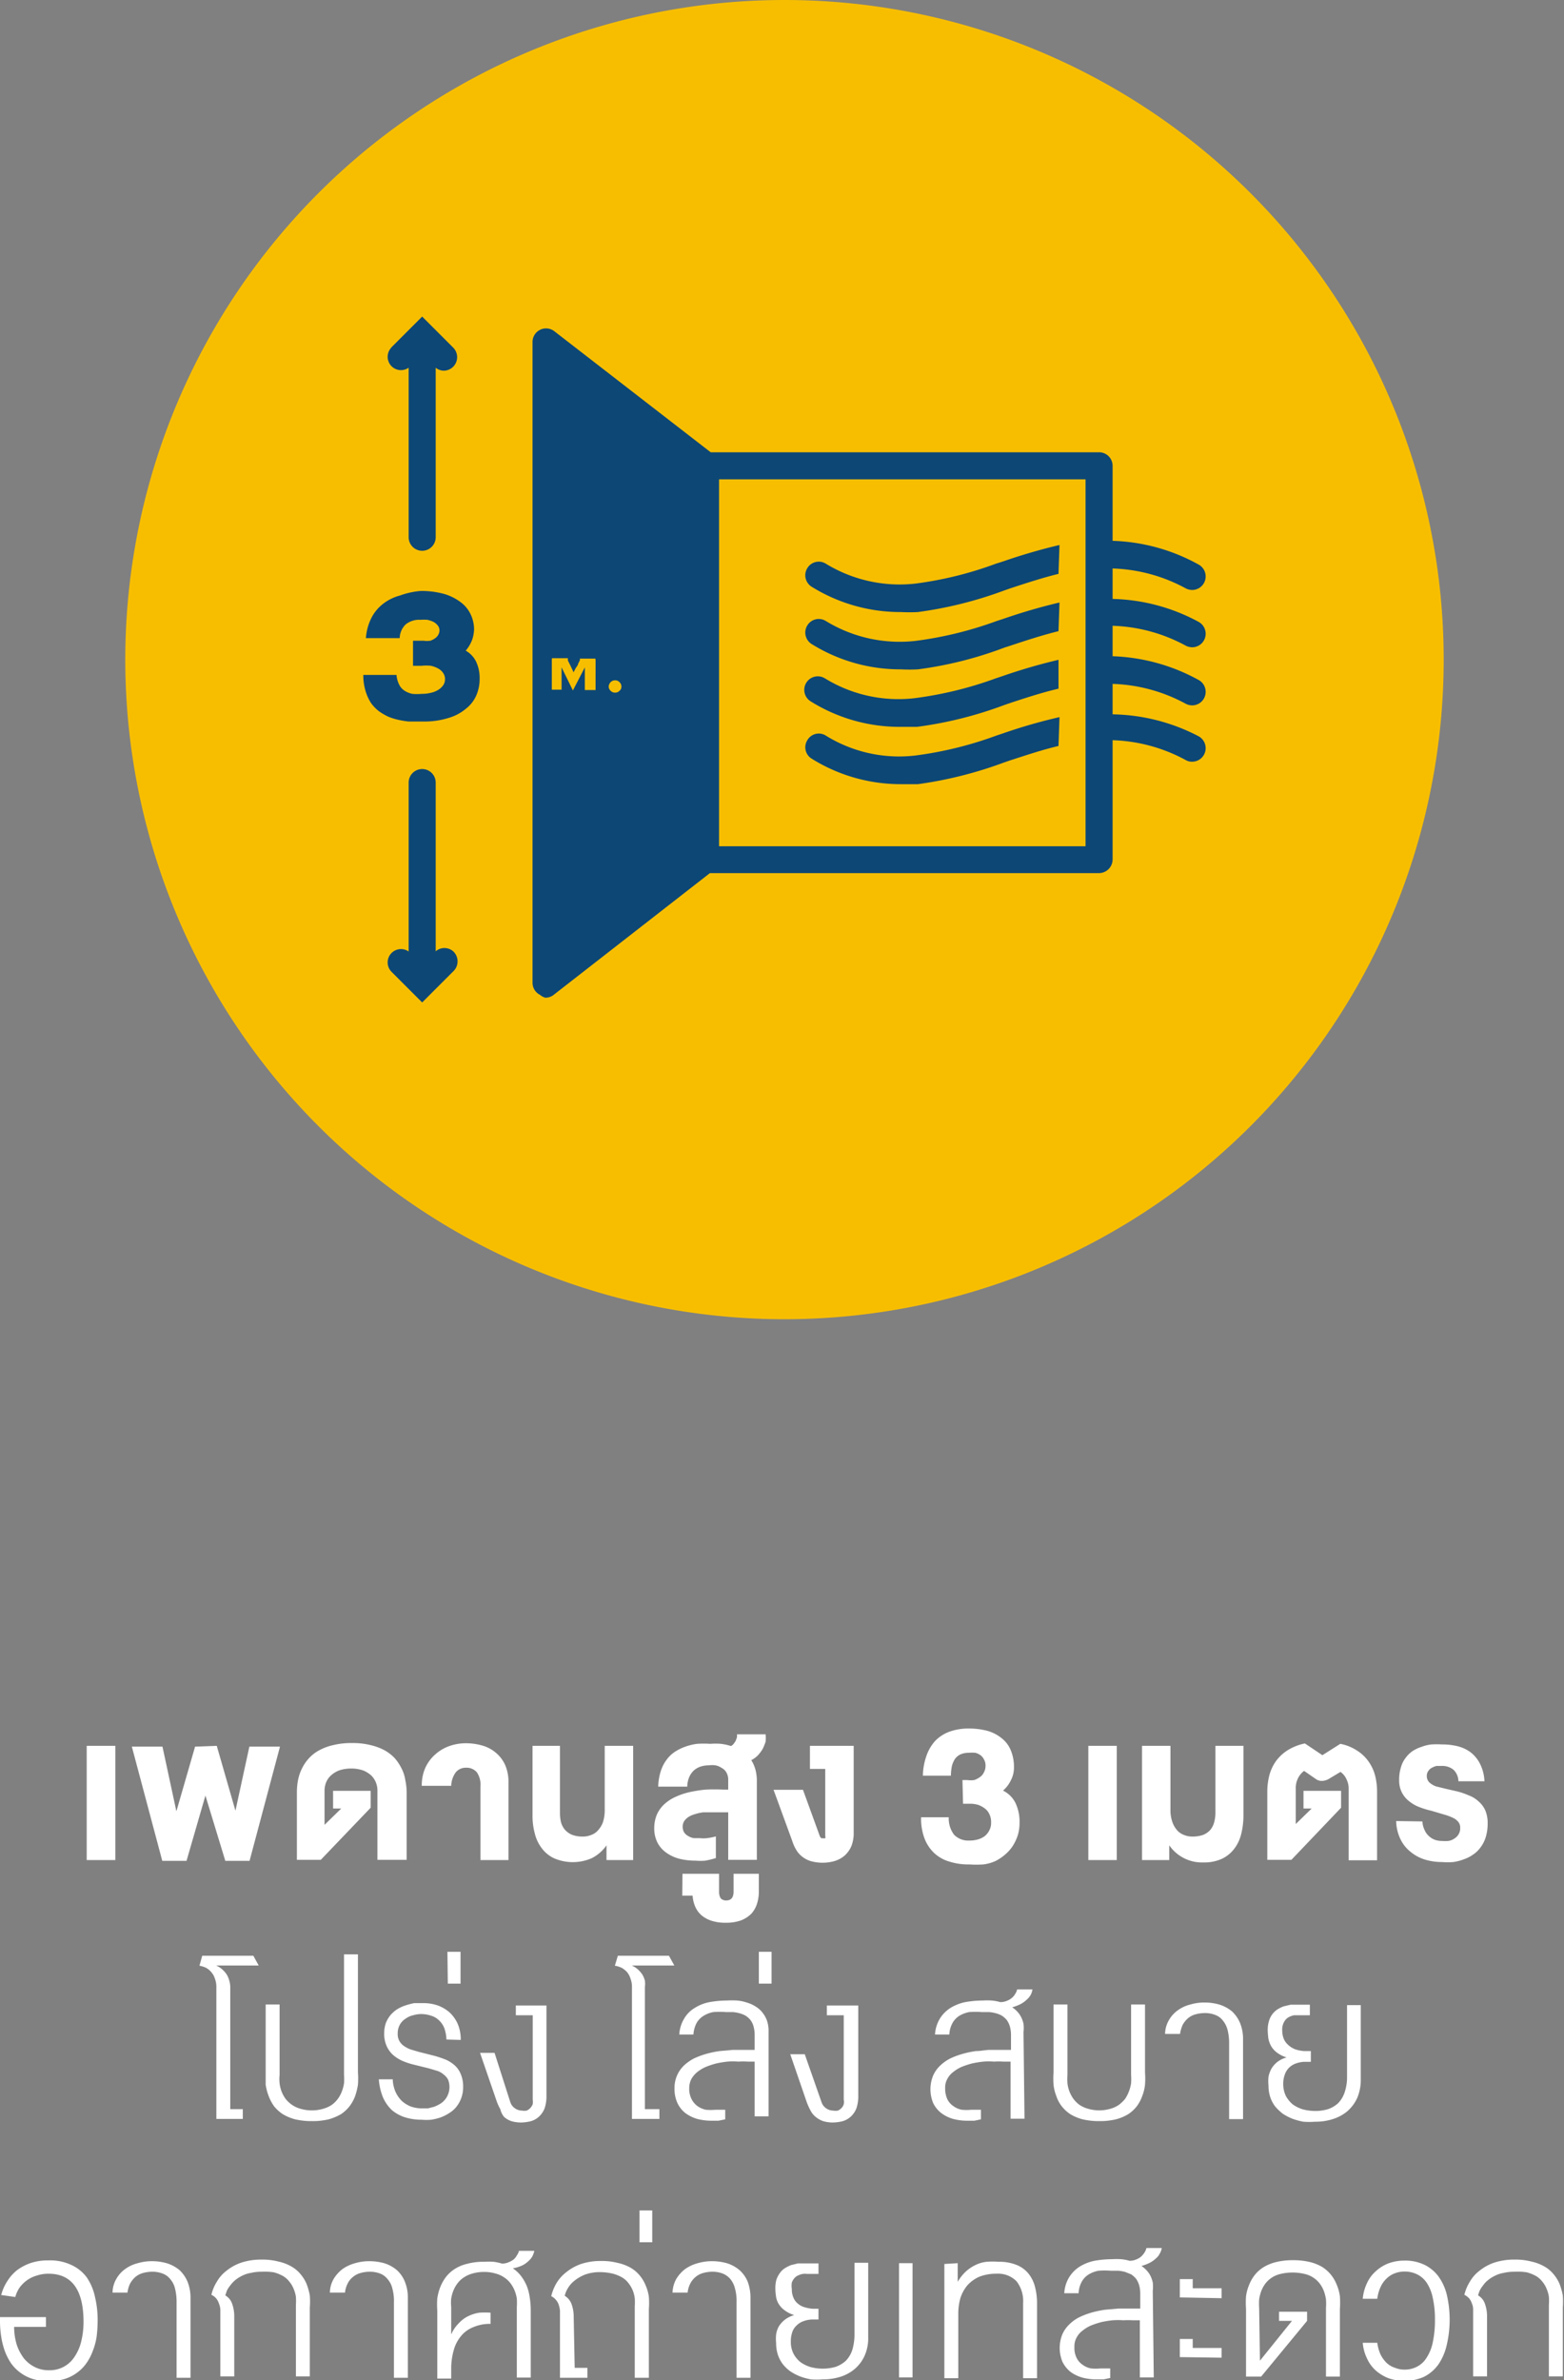
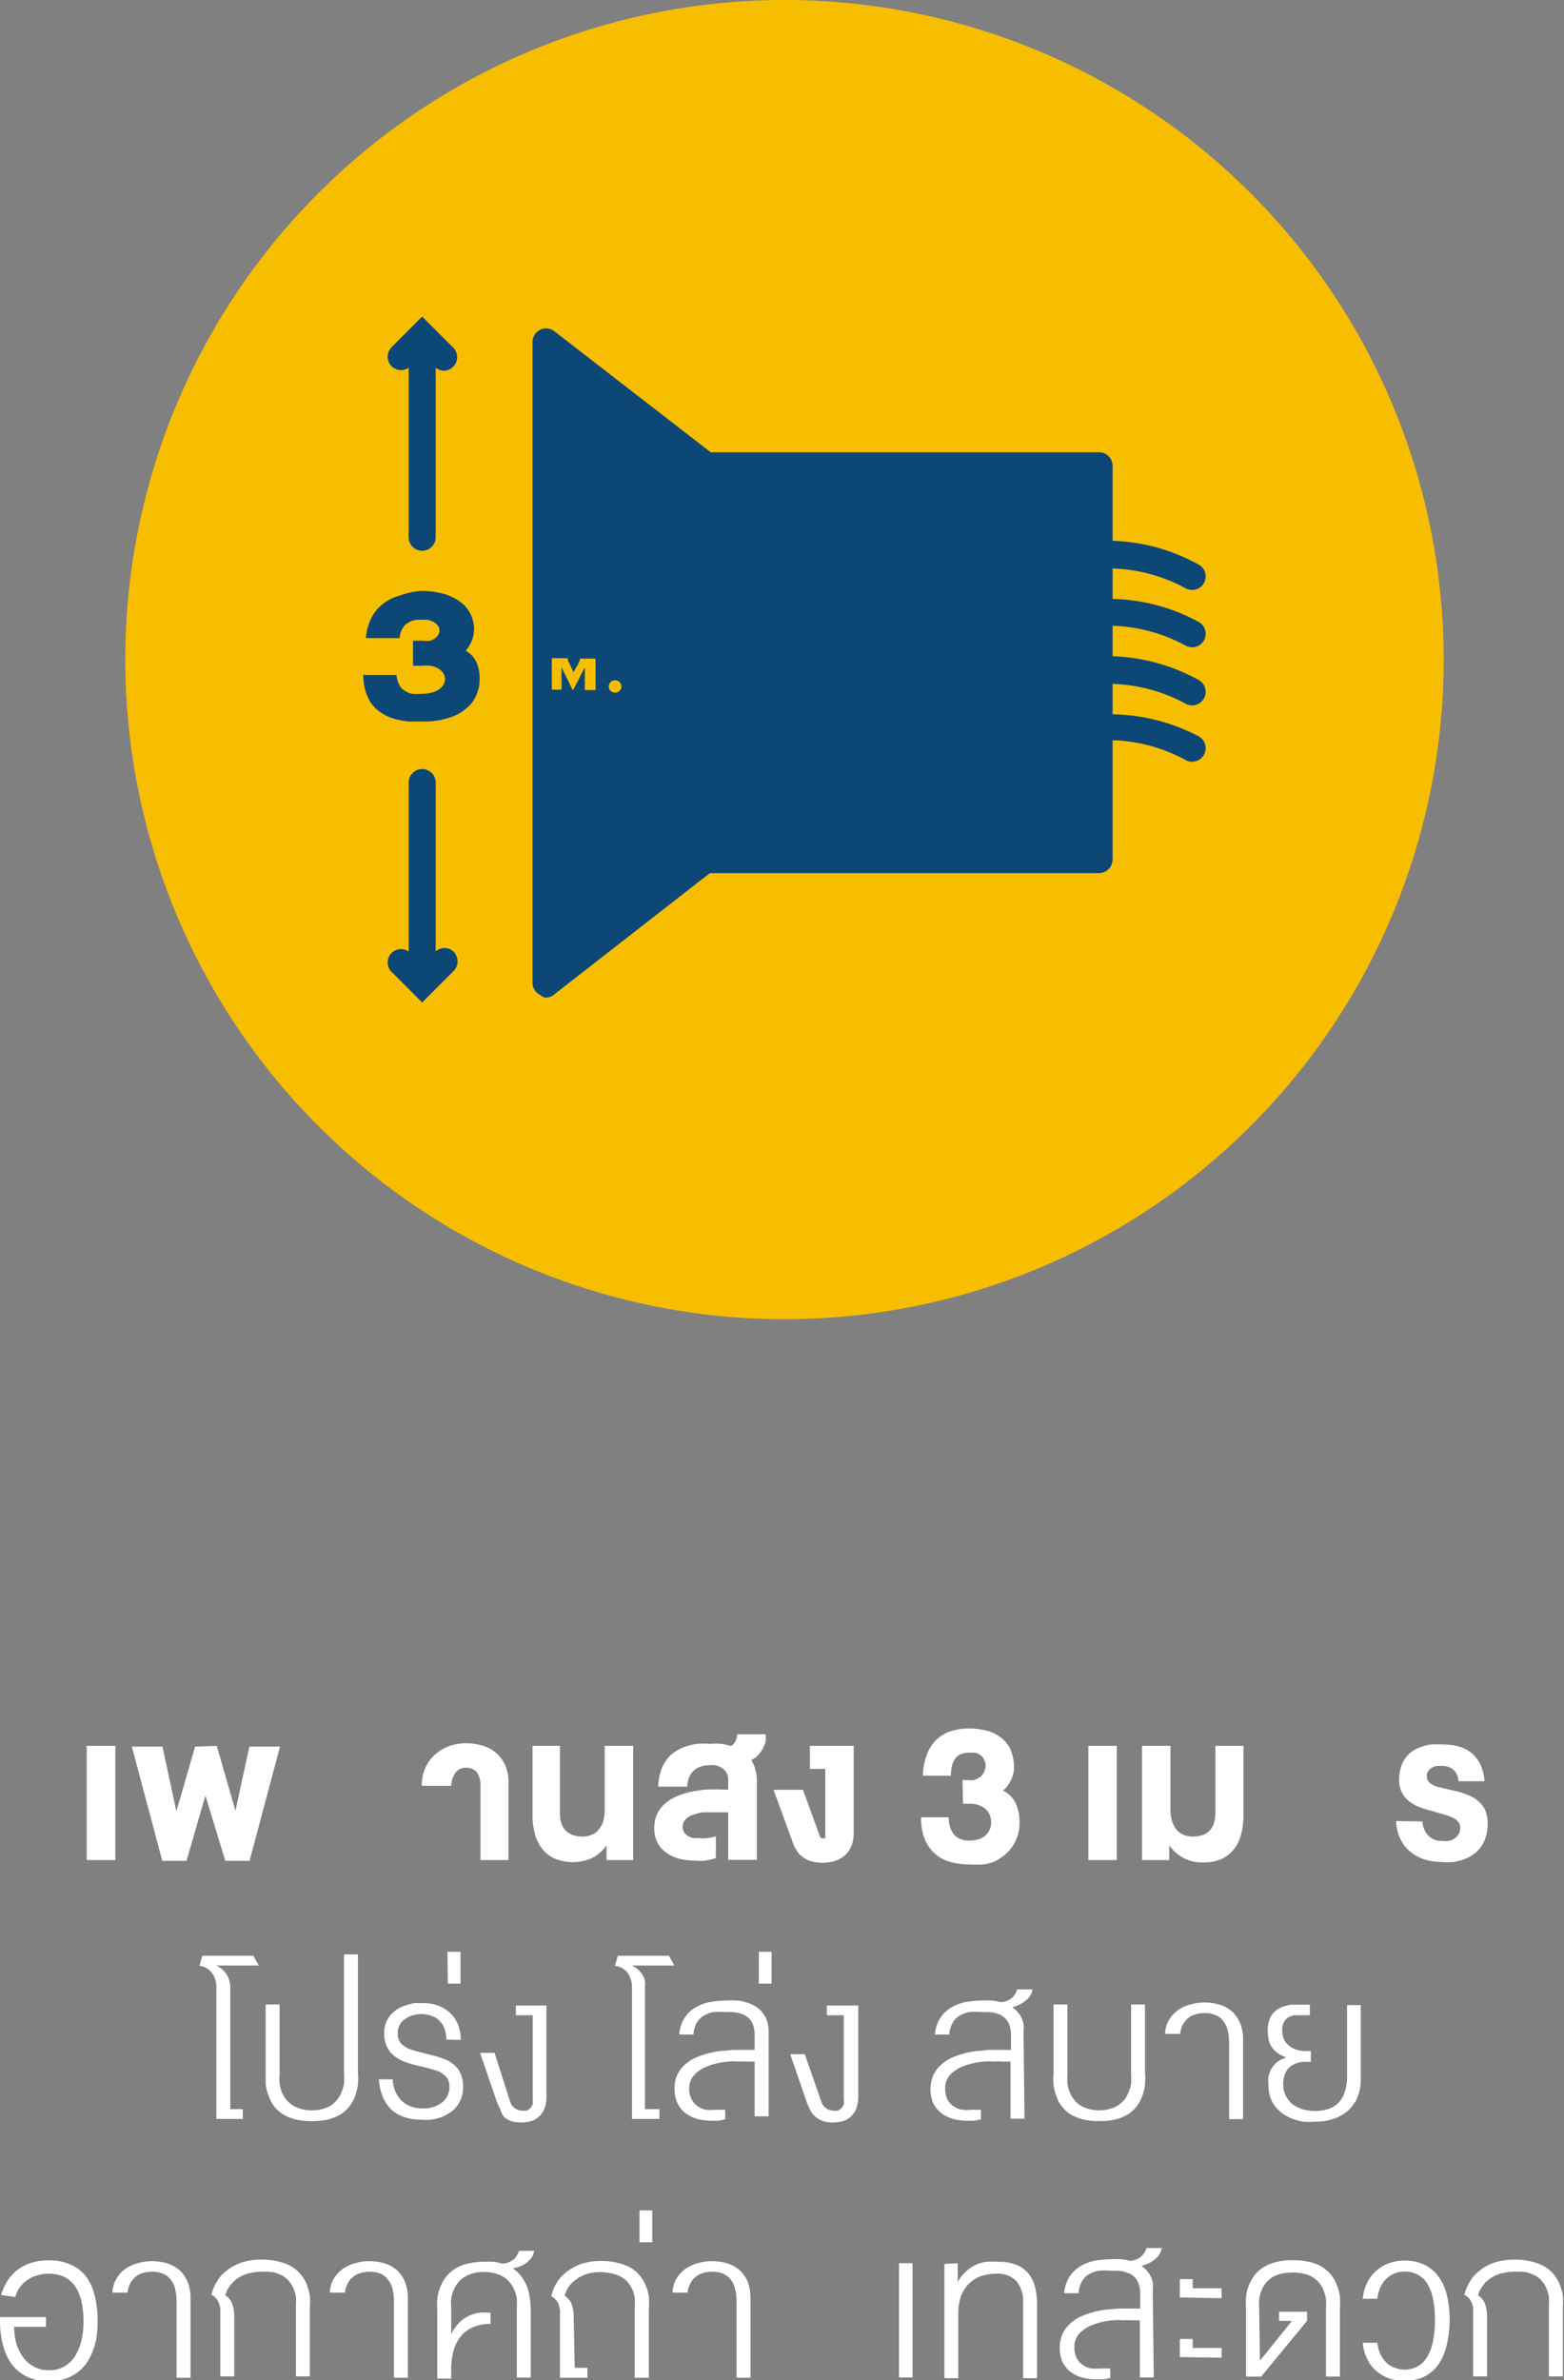
<svg xmlns="http://www.w3.org/2000/svg" id="Layer_1" data-name="Layer 1" viewBox="0 0 78.65 119.62">
  <rect x="0" y="0" width="78.65" height="119.62" fill="#808080" stroke="none" />
  <defs>
    <style>.cls-1{fill:#0d4775;}.cls-2{fill:#fff;}.cls-3{fill:#f7be00;}</style>
  </defs>
  <title>icon10</title>
  <circle class="cls-1" cx="39.71" cy="33.51" r="31.51" />
  <path class="cls-2" d="M19.2,96.48V90.74h1.44v5.74Z" transform="translate(-14.84 -3)" />
  <path class="cls-2" d="M25.74,90.74,26.68,94l.7-3.22h1.54l-1.53,5.74H26.17l-1-3.28-.95,3.28H23l-1.53-5.74h1.54l.7,3.25.94-3.25Z" transform="translate(-14.84 -3)" />
-   <path class="cls-2" d="M32,93.89h-.41V93h1.89v.85l-2.51,2.62h-1.2v-3.4a3.18,3.18,0,0,1,.06-.62,2.21,2.21,0,0,1,.2-.58,2.11,2.11,0,0,1,.35-.51,1.94,1.94,0,0,1,.52-.4,2.69,2.69,0,0,1,.71-.26,3.79,3.79,0,0,1,.93-.1,3.65,3.65,0,0,1,.92.1,2.83,2.83,0,0,1,.71.26,2.11,2.11,0,0,1,.52.4,2.39,2.39,0,0,1,.34.51,1.88,1.88,0,0,1,.19.58,3.18,3.18,0,0,1,.07.62v3.4H33.82V93a1.06,1.06,0,0,0-.3-.76,1.37,1.37,0,0,0-.41-.26,1.81,1.81,0,0,0-.61-.1,1.92,1.92,0,0,0-.62.1,1.37,1.37,0,0,0-.41.26,1,1,0,0,0-.24.36,1.16,1.16,0,0,0-.07.4v1.71Z" transform="translate(-14.84 -3)" />
  <path class="cls-2" d="M36.05,92.75a2.17,2.17,0,0,1,.18-.91,2,2,0,0,1,.5-.67,2.12,2.12,0,0,1,.71-.42,2.52,2.52,0,0,1,.82-.14,3,3,0,0,1,.85.12,1.8,1.8,0,0,1,.68.37,1.71,1.71,0,0,1,.46.62,2.13,2.13,0,0,1,.16.88v3.88H39v-3.7a1.1,1.1,0,0,0-.18-.71.68.68,0,0,0-.54-.23.65.65,0,0,0-.52.23,1.21,1.21,0,0,0-.23.68Z" transform="translate(-14.84 -3)" />
  <path class="cls-2" d="M45.34,96.48v-.74a2,2,0,0,1-.75.65,2.39,2.39,0,0,1-1.89,0,1.64,1.64,0,0,1-.62-.51,2,2,0,0,1-.35-.75,3.34,3.34,0,0,1-.11-.91V90.74H43v3.39a1.86,1.86,0,0,0,.06.48,1,1,0,0,0,.21.37,1,1,0,0,0,.36.24,1.54,1.54,0,0,0,.52.08,1.07,1.07,0,0,0,.39-.07.82.82,0,0,0,.36-.23,1.25,1.25,0,0,0,.26-.42,2,2,0,0,0,.09-.65V90.74h1.43v5.74Z" transform="translate(-14.84 -3)" />
  <path class="cls-2" d="M51.46,94.08h-.79l-.46,0a2.26,2.26,0,0,0-.41.09,1.26,1.26,0,0,0-.33.14.74.74,0,0,0-.22.21.51.51,0,0,0-.08.28.56.56,0,0,0,.08.3.63.63,0,0,0,.21.18.79.79,0,0,0,.27.1l.31,0a1.56,1.56,0,0,0,.35,0,2.75,2.75,0,0,0,.45-.09v1.09a4.51,4.51,0,0,1-.53.13,2.77,2.77,0,0,1-.49,0,3.44,3.44,0,0,1-.8-.09,2,2,0,0,1-.66-.3,1.44,1.44,0,0,1-.45-.5,1.58,1.58,0,0,1-.17-.74,1.79,1.79,0,0,1,.13-.68,1.59,1.59,0,0,1,.37-.52,2.1,2.1,0,0,1,.56-.37,3.6,3.6,0,0,1,.7-.24,6.7,6.7,0,0,1,.82-.13,8.55,8.55,0,0,1,.88,0h.26v-.49a.72.72,0,0,0-.09-.37.59.59,0,0,0-.24-.23.85.85,0,0,0-.31-.13,1.24,1.24,0,0,0-.33,0,1.35,1.35,0,0,0-.41.06,1,1,0,0,0-.34.19,1,1,0,0,0-.24.34,1.31,1.31,0,0,0-.1.48H47.94a2.8,2.8,0,0,1,.12-.75,1.9,1.9,0,0,1,.28-.57,1.6,1.6,0,0,1,.41-.41,2.4,2.4,0,0,1,.53-.27,2.87,2.87,0,0,1,.61-.15,4.8,4.8,0,0,1,.67,0,3.15,3.15,0,0,1,.53,0,2.71,2.71,0,0,1,.51.11.41.41,0,0,0,.14-.12,1.3,1.3,0,0,0,.1-.15l.06-.17a1,1,0,0,0,0-.15h1.44a1.57,1.57,0,0,1,0,.37,2.39,2.39,0,0,1-.15.37,1.91,1.91,0,0,1-.24.32,1.27,1.27,0,0,1-.33.24,1.75,1.75,0,0,1,.21.48,2.2,2.2,0,0,1,.07.6v3.93H51.46Z" transform="translate(-14.84 -3)" />
-   <path class="cls-2" d="M49.16,97.17H51v.89a.63.63,0,0,0,.08.34.36.36,0,0,0,.28.11c.25,0,.37-.15.37-.45v-.89H53v.89a2,2,0,0,1-.09.61,1.37,1.37,0,0,1-.28.5,1.52,1.52,0,0,1-.52.34,2.21,2.21,0,0,1-.78.12,2.17,2.17,0,0,1-.71-.1,1.47,1.47,0,0,1-.51-.28,1.22,1.22,0,0,1-.31-.43,1.64,1.64,0,0,1-.13-.55h-.52Z" transform="translate(-14.84 -3)" />
  <path class="cls-2" d="M56.06,95.26a.28.28,0,0,0,.08.12.18.18,0,0,0,.1,0,.11.11,0,0,0,.1,0,.13.13,0,0,0,0-.1V91.9h-.77V90.74h2.2v4.37a1.76,1.76,0,0,1-.12.68,1.39,1.39,0,0,1-.34.47,1.42,1.42,0,0,1-.5.27,2.2,2.2,0,0,1-1.21,0,1.27,1.27,0,0,1-.43-.23A1.17,1.17,0,0,1,54.9,96a2.12,2.12,0,0,1-.22-.48l-.94-2.57h1.48Z" transform="translate(-14.84 -3)" />
  <path class="cls-2" d="M63.24,92.46h.24a1.34,1.34,0,0,0,.35,0,1.13,1.13,0,0,0,.29-.15.59.59,0,0,0,.2-.24.66.66,0,0,0,.08-.32.59.59,0,0,0-.07-.31.62.62,0,0,0-.17-.22.84.84,0,0,0-.27-.13,1.86,1.86,0,0,0-.34,0,1,1,0,0,0-.41.08.73.73,0,0,0-.27.22,1.19,1.19,0,0,0-.16.36,2.46,2.46,0,0,0-.05.49H61.25a3.13,3.13,0,0,1,.18-1,2.16,2.16,0,0,1,.44-.75,1.94,1.94,0,0,1,.71-.46,2.86,2.86,0,0,1,1-.16,3.62,3.62,0,0,1,.89.11,2,2,0,0,1,.72.36,1.49,1.49,0,0,1,.47.6,2.16,2.16,0,0,1,.17.88,1.37,1.37,0,0,1-.15.64,1.58,1.58,0,0,1-.4.53,1.37,1.37,0,0,1,.63.63,2.19,2.19,0,0,1,.2,1,2.11,2.11,0,0,1-.09.62,2.35,2.35,0,0,1-.25.53,2,2,0,0,1-.38.43,2.44,2.44,0,0,1-.47.32,2.1,2.1,0,0,1-.63.18,5.37,5.37,0,0,1-.7,0,3.14,3.14,0,0,1-1-.14,1.88,1.88,0,0,1-.77-.43,2,2,0,0,1-.49-.74,2.84,2.84,0,0,1-.17-1.06h1.39a1.36,1.36,0,0,0,.27.88,1,1,0,0,0,.77.29,1.51,1.51,0,0,0,.44-.06,1,1,0,0,0,.35-.18.89.89,0,0,0,.22-.29.79.79,0,0,0,.08-.38.87.87,0,0,0-.08-.4.72.72,0,0,0-.22-.29,1.25,1.25,0,0,0-.34-.19,1.42,1.42,0,0,0-.42-.06h-.17l-.18,0Z" transform="translate(-14.84 -3)" />
  <path class="cls-2" d="M69.57,96.48V90.74H71v5.74Z" transform="translate(-14.84 -3)" />
  <path class="cls-2" d="M72.27,96.48V90.74H73.7v3.19a1.78,1.78,0,0,0,.1.65,1.23,1.23,0,0,0,.25.42.88.88,0,0,0,.36.23,1.09,1.09,0,0,0,.4.07,1.62,1.62,0,0,0,.52-.08,1,1,0,0,0,.36-.24,1,1,0,0,0,.2-.37,1.85,1.85,0,0,0,.07-.48V90.74h1.41v3.51a3.78,3.78,0,0,1-.11.91,2,2,0,0,1-.35.75,1.67,1.67,0,0,1-.63.51,2.14,2.14,0,0,1-.93.18,2,2,0,0,1-1.71-.86v.74Z" transform="translate(-14.84 -3)" />
-   <path class="cls-2" d="M80,92.88v1.79l.8-.78h-.41V93h1.89v.85l-2.5,2.62H78.57V93a3.32,3.32,0,0,1,.1-.77,2.23,2.23,0,0,1,.32-.7,2.11,2.11,0,0,1,.59-.56,2.61,2.61,0,0,1,.88-.35l.88.59.9-.57a2.32,2.32,0,0,1,.86.35,2,2,0,0,1,.57.55,2.17,2.17,0,0,1,.32.69,3.32,3.32,0,0,1,.1.77v3.49H82.66v-3.6a1,1,0,0,0-.1-.45.88.88,0,0,0-.31-.39l-.6.36a.75.75,0,0,1-.29.09A.51.51,0,0,1,81,92.4L80.42,92a1,1,0,0,0-.32.4A1.06,1.06,0,0,0,80,92.88Z" transform="translate(-14.84 -3)" />
  <path class="cls-2" d="M86.37,94.54a1.08,1.08,0,0,0,.1.41.85.85,0,0,0,.21.31.92.92,0,0,0,.31.2,1.1,1.1,0,0,0,.37.06,1.63,1.63,0,0,0,.31,0,.68.68,0,0,0,.29-.11.63.63,0,0,0,.22-.21.59.59,0,0,0,.09-.34.46.46,0,0,0-.09-.29.75.75,0,0,0-.27-.21,2.64,2.64,0,0,0-.46-.17L86.81,94a4,4,0,0,1-.59-.18,1.83,1.83,0,0,1-.51-.29,1.32,1.32,0,0,1-.37-.44,1.33,1.33,0,0,1-.14-.63,2.06,2.06,0,0,1,.09-.64,1.35,1.35,0,0,1,.24-.48,1.41,1.41,0,0,1,.35-.34,1.85,1.85,0,0,1,.45-.21,1.93,1.93,0,0,1,.5-.12,4.58,4.58,0,0,1,.53,0,3.21,3.21,0,0,1,.78.09,1.83,1.83,0,0,1,.66.31,1.69,1.69,0,0,1,.47.58,2.14,2.14,0,0,1,.22.87H88.18a.81.81,0,0,0-.25-.58.9.9,0,0,0-.6-.19l-.25,0a.92.92,0,0,0-.23.09.46.46,0,0,0-.18.16.41.41,0,0,0-.08.25.45.45,0,0,0,.13.33,1,1,0,0,0,.34.2l.49.12.57.13a3.6,3.6,0,0,1,.58.2,1.44,1.44,0,0,1,.49.3,1.28,1.28,0,0,1,.34.45,1.62,1.62,0,0,1,.12.66,2.31,2.31,0,0,1-.09.67,1.62,1.62,0,0,1-.25.51,1.45,1.45,0,0,1-.37.37,1.83,1.83,0,0,1-.48.25,2.38,2.38,0,0,1-.54.14,3.64,3.64,0,0,1-.57,0,2.94,2.94,0,0,1-.84-.12,2.07,2.07,0,0,1-.72-.38,1.81,1.81,0,0,1-.52-.64,2.19,2.19,0,0,1-.22-.92Z" transform="translate(-14.84 -3)" />
  <path class="cls-2" d="M25.72,102.88a1.14,1.14,0,0,0-.07-.43.88.88,0,0,0-.18-.33.92.92,0,0,0-.26-.22,1.35,1.35,0,0,0-.34-.11l.14-.5h2.57l.27.49H25.71a1.17,1.17,0,0,1,.3.19,1.38,1.38,0,0,1,.23.26,1.2,1.2,0,0,1,.13.31,1.19,1.19,0,0,1,.05.32V109h.63v.49H25.72Z" transform="translate(-14.84 -3)" />
  <path class="cls-2" d="M30.52,109.06a1.91,1.91,0,0,0,.57-.08,1.48,1.48,0,0,0,.44-.2,1.42,1.42,0,0,0,.3-.3,1.48,1.48,0,0,0,.2-.37,1.91,1.91,0,0,0,.11-.41,3,3,0,0,0,0-.42v-6.06h.7v5.93a4.21,4.21,0,0,1,0,.62,3.39,3.39,0,0,1-.14.57,2,2,0,0,1-.28.51,1.84,1.84,0,0,1-.43.4,2.69,2.69,0,0,1-.62.26,3.49,3.49,0,0,1-.84.09,3.63,3.63,0,0,1-.85-.09,2.36,2.36,0,0,1-.62-.26,1.89,1.89,0,0,1-.44-.4,2.26,2.26,0,0,1-.27-.51,2.65,2.65,0,0,1-.15-.57c0-.2,0-.41,0-.62v-3.41h.7v3.54a2,2,0,0,0,0,.42,1.65,1.65,0,0,0,.3.78,1.54,1.54,0,0,0,.32.3,1.42,1.42,0,0,0,.43.2A2,2,0,0,0,30.52,109.06Z" transform="translate(-14.84 -3)" />
  <path class="cls-2" d="M37.29,105.5a1.87,1.87,0,0,0-.11-.58,1.07,1.07,0,0,0-.28-.4.94.94,0,0,0-.39-.22,1.53,1.53,0,0,0-.49-.08,1.44,1.44,0,0,0-.4.06,1,1,0,0,0-.38.17.84.84,0,0,0-.29.3.88.88,0,0,0-.11.45.7.7,0,0,0,.1.4.75.75,0,0,0,.27.26,1.25,1.25,0,0,0,.35.16l.34.1.79.2a5.79,5.79,0,0,1,.59.2,1.77,1.77,0,0,1,.45.3,1.21,1.21,0,0,1,.29.44,1.58,1.58,0,0,1,.11.61,1.58,1.58,0,0,1-.33,1,1.38,1.38,0,0,1-.36.32,2.18,2.18,0,0,1-.43.22,2.81,2.81,0,0,1-.48.12,2.77,2.77,0,0,1-.49,0,2.73,2.73,0,0,1-.83-.12,1.92,1.92,0,0,1-.66-.36,2,2,0,0,1-.45-.64,3,3,0,0,1-.21-.91h.7a1.72,1.72,0,0,0,.14.63,1.52,1.52,0,0,0,.32.46,1.53,1.53,0,0,0,.46.28,1.69,1.69,0,0,0,.56.09l.29,0,.31-.08a1.92,1.92,0,0,0,.29-.14.91.91,0,0,0,.24-.2.88.88,0,0,0,.17-.28,1,1,0,0,0,0-.75.82.82,0,0,0-.23-.26.88.88,0,0,0-.33-.18l-.4-.12-.77-.19a3.47,3.47,0,0,1-.57-.19,1.89,1.89,0,0,1-.47-.3,1.36,1.36,0,0,1-.32-.45,1.51,1.51,0,0,1-.12-.63,1.6,1.6,0,0,1,.08-.51,1.55,1.55,0,0,1,.23-.4,1.63,1.63,0,0,1,.34-.3,1.92,1.92,0,0,1,.41-.19,3.74,3.74,0,0,1,.45-.12l.46,0a2.19,2.19,0,0,1,.73.12,1.85,1.85,0,0,1,.59.35,1.74,1.74,0,0,1,.41.58,2,2,0,0,1,.15.8Z" transform="translate(-14.84 -3)" />
  <path class="cls-2" d="M37.34,101.09H38v1.6h-.64Z" transform="translate(-14.84 -3)" />
  <path class="cls-2" d="M40.5,108.64a.61.61,0,0,0,.24.32.6.6,0,0,0,.34.11.66.66,0,0,0,.25,0,.59.59,0,0,0,.18-.13.62.62,0,0,0,.12-.19.85.85,0,0,0,0-.23v-4.24h-.85v-.49h1.54v4.53a1.91,1.91,0,0,1-.09.63,1.13,1.13,0,0,1-.27.41,1,1,0,0,1-.41.24,2.11,2.11,0,0,1-.52.07,1.73,1.73,0,0,1-.48-.07,1.07,1.07,0,0,1-.36-.21A.94.94,0,0,1,40,109a2.32,2.32,0,0,1-.19-.42l-.83-2.41h.73Z" transform="translate(-14.84 -3)" />
  <path class="cls-2" d="M46.62,102.88a1.14,1.14,0,0,0-.07-.43,1,1,0,0,0-.17-.33,1.13,1.13,0,0,0-.27-.22,1.3,1.3,0,0,0-.35-.11l.15-.5h2.57l.27.49H46.61a1.17,1.17,0,0,1,.3.19,1.38,1.38,0,0,1,.23.26,1.2,1.2,0,0,1,.13.31,1.19,1.19,0,0,1,0,.32V109H48v.49H46.62Z" transform="translate(-14.84 -3)" />
  <path class="cls-2" d="M52.79,106.61l-.35,0a3.68,3.68,0,0,0-.47,0,3.48,3.48,0,0,0-.55,0,5.25,5.25,0,0,0-.55.09,4,4,0,0,0-.52.17,1.89,1.89,0,0,0-.44.26,1.27,1.27,0,0,0-.3.35,1,1,0,0,0-.11.46,1.13,1.13,0,0,0,.12.56,1,1,0,0,0,.3.35,1.12,1.12,0,0,0,.42.18,2.59,2.59,0,0,0,.47,0h.26l.24,0v.48l-.34.07-.35,0a2.84,2.84,0,0,1-.72-.09,1.91,1.91,0,0,1-.59-.29,1.41,1.41,0,0,1-.4-.5,1.68,1.68,0,0,1-.15-.74,1.55,1.55,0,0,1,.47-1.15,2.34,2.34,0,0,1,.51-.36,4.16,4.16,0,0,1,.62-.23,5,5,0,0,1,.67-.14l.67-.06h.6l.49,0v-.73a1.56,1.56,0,0,0-.06-.46.88.88,0,0,0-.16-.32,1,1,0,0,0-.24-.21,1.34,1.34,0,0,0-.3-.12,1.86,1.86,0,0,0-.34-.06h-.35a4,4,0,0,0-.63,0,1.43,1.43,0,0,0-.49.19,1,1,0,0,0-.35.36,1.48,1.48,0,0,0-.16.58H49a1.72,1.72,0,0,1,.25-.81,1.5,1.5,0,0,1,.53-.53,2.12,2.12,0,0,1,.74-.29,5,5,0,0,1,.88-.08,4.36,4.36,0,0,1,.51,0,2.05,2.05,0,0,1,.48.1,1.66,1.66,0,0,1,.43.19,1.27,1.27,0,0,1,.35.3,1.44,1.44,0,0,1,.24.42,1.64,1.64,0,0,1,.08.57v4.24h-.7Z" transform="translate(-14.84 -3)" />
  <path class="cls-2" d="M53,101.09h.64v1.6H53Z" transform="translate(-14.84 -3)" />
  <path class="cls-2" d="M56.15,108.64a.61.61,0,0,0,.24.32.6.6,0,0,0,.34.11.66.66,0,0,0,.25,0,.59.59,0,0,0,.18-.13.45.45,0,0,0,.11-.19.59.59,0,0,0,0-.23v-4.24h-.85v-.49H58v4.53a1.91,1.91,0,0,1-.09.63,1.13,1.13,0,0,1-.27.41,1.06,1.06,0,0,1-.41.24,2.11,2.11,0,0,1-.52.07,1.73,1.73,0,0,1-.48-.07,1.23,1.23,0,0,1-.37-.21,1,1,0,0,1-.26-.32,3.3,3.3,0,0,1-.19-.42l-.83-2.41h.73Z" transform="translate(-14.84 -3)" />
  <path class="cls-2" d="M66.36,109.48h-.7v-2.87l-.36,0a3.68,3.68,0,0,0-.47,0,3.44,3.44,0,0,0-.54,0,5.43,5.43,0,0,0-.56.09,4.51,4.51,0,0,0-.52.17,1.82,1.82,0,0,0-.43.26,1,1,0,0,0-.3.35.87.87,0,0,0-.11.46,1.27,1.27,0,0,0,.11.56.88.88,0,0,0,.31.35,1,1,0,0,0,.42.18,2.42,2.42,0,0,0,.47,0h.26l.23,0v.48l-.33.07-.35,0a2.73,2.73,0,0,1-.72-.09,1.81,1.81,0,0,1-.59-.29,1.43,1.43,0,0,1-.41-.5,1.82,1.82,0,0,1,0-1.4,1.57,1.57,0,0,1,.35-.49,2.12,2.12,0,0,1,.51-.36,3.79,3.79,0,0,1,.62-.23,4.67,4.67,0,0,1,.67-.14c.22,0,.45-.05.66-.06h.61l.49,0v-.73a1.56,1.56,0,0,0-.06-.46,1.07,1.07,0,0,0-.16-.32,1.21,1.21,0,0,0-.24-.21,1.34,1.34,0,0,0-.3-.12,2,2,0,0,0-.34-.06H64.2a3.8,3.8,0,0,0-.62,0,1.49,1.49,0,0,0-.5.19,1,1,0,0,0-.34.36,1.33,1.33,0,0,0-.16.58h-.72a1.72,1.72,0,0,1,.25-.81,1.68,1.68,0,0,1,.53-.53,2.29,2.29,0,0,1,.74-.29,5.08,5.08,0,0,1,.89-.08,3.24,3.24,0,0,1,.44,0,2.17,2.17,0,0,1,.43.08.83.83,0,0,0,.32-.06.86.86,0,0,0,.25-.14.72.72,0,0,0,.18-.21.67.67,0,0,0,.1-.23h.77a.87.87,0,0,1-.08.26.92.92,0,0,1-.2.25,1.46,1.46,0,0,1-.3.22,2.24,2.24,0,0,1-.44.17,1.27,1.27,0,0,1,.25.21,1.18,1.18,0,0,1,.2.28,1.5,1.5,0,0,1,.12.34,1.86,1.86,0,0,1,0,.42Z" transform="translate(-14.84 -3)" />
  <path class="cls-2" d="M70.11,109.06a2,2,0,0,0,.57-.08,1.42,1.42,0,0,0,.43-.2,1.77,1.77,0,0,0,.31-.3,1.85,1.85,0,0,0,.19-.37,1.91,1.91,0,0,0,.11-.41,3,3,0,0,0,0-.42v-3.54h.7v3.41a4.21,4.21,0,0,1,0,.62,2.16,2.16,0,0,1-.14.57,1.92,1.92,0,0,1-.27.51,1.84,1.84,0,0,1-.43.4,2.36,2.36,0,0,1-.62.26,3.46,3.46,0,0,1-.83.09,3.63,3.63,0,0,1-.85-.09,2.36,2.36,0,0,1-.62-.26,1.84,1.84,0,0,1-.43-.4,1.67,1.67,0,0,1-.27-.51,2.16,2.16,0,0,1-.14-.57,4.21,4.21,0,0,1,0-.62v-3.41h.7v3.54a3,3,0,0,0,0,.42,1.65,1.65,0,0,0,.3.78,1.42,1.42,0,0,0,.3.3,1.48,1.48,0,0,0,.44.2A2,2,0,0,0,70.11,109.06Z" transform="translate(-14.84 -3)" />
  <path class="cls-2" d="M73.43,105.22a1.39,1.39,0,0,1,.19-.69,1.53,1.53,0,0,1,.45-.5,1.82,1.82,0,0,1,.63-.29,2.46,2.46,0,0,1,.72-.1,2.63,2.63,0,0,1,.76.11,1.86,1.86,0,0,1,.62.34,1.72,1.72,0,0,1,.4.58,2.12,2.12,0,0,1,.15.83v4h-.7V105.7a2.73,2.73,0,0,0-.08-.69,1.23,1.23,0,0,0-.24-.47.85.85,0,0,0-.39-.28,1.38,1.38,0,0,0-.52-.09,1.79,1.79,0,0,0-.48.07,1,1,0,0,0-.37.2,1.23,1.23,0,0,0-.26.33,1.84,1.84,0,0,0-.13.45Z" transform="translate(-14.84 -3)" />
  <path class="cls-2" d="M78.59,105a1.52,1.52,0,0,1,.07-.45,1,1,0,0,1,.17-.33,1,1,0,0,1,.26-.24,1.77,1.77,0,0,1,.31-.15l.34-.08.32,0h.65v.53h-.58l-.21,0a.94.94,0,0,0-.22.07.59.59,0,0,0-.19.13.77.77,0,0,0-.19.56,1.14,1.14,0,0,0,.08.43.84.84,0,0,0,.22.3A1.06,1.06,0,0,0,80,106a1.84,1.84,0,0,0,.42.08h.34v.54h-.34a1.43,1.43,0,0,0-.43.09.93.93,0,0,0-.33.21.89.89,0,0,0-.21.34,1.36,1.36,0,0,0-.08.47,1.4,1.4,0,0,0,.13.6,1.47,1.47,0,0,0,.35.43,1.73,1.73,0,0,0,.51.25,2.49,2.49,0,0,0,.61.08,2.17,2.17,0,0,0,.65-.09,1.44,1.44,0,0,0,.51-.3,1.42,1.42,0,0,0,.33-.55,2.39,2.39,0,0,0,.12-.81v-3.57h.69v3.76a2.3,2.3,0,0,1-.18.91,2,2,0,0,1-.49.66,2.12,2.12,0,0,1-.74.4,2.82,2.82,0,0,1-.89.13,3.81,3.81,0,0,1-.59,0,3.44,3.44,0,0,1-.55-.15,2.73,2.73,0,0,1-.48-.25,2.6,2.6,0,0,1-.38-.36,1.63,1.63,0,0,1-.25-.47,1.83,1.83,0,0,1-.09-.59,2.12,2.12,0,0,1,0-.44,1.44,1.44,0,0,1,.15-.41,1.28,1.28,0,0,1,.29-.33,1.38,1.38,0,0,1,.47-.23,1.57,1.57,0,0,1-.52-.27,1.08,1.08,0,0,1-.28-.34,1.27,1.27,0,0,1-.12-.36C78.6,105.24,78.59,105.12,78.59,105Z" transform="translate(-14.84 -3)" />
  <path class="cls-2" d="M14.9,118.34a2.33,2.33,0,0,1,.31-.7,2.15,2.15,0,0,1,.49-.55,2.51,2.51,0,0,1,.69-.36,2.73,2.73,0,0,1,.89-.13,2.51,2.51,0,0,1,1.15.23,2,2,0,0,1,.77.62,2.75,2.75,0,0,1,.42,1,4.93,4.93,0,0,1,.13,1.19,6.84,6.84,0,0,1-.05.79,3.22,3.22,0,0,1-.19.71,2.6,2.6,0,0,1-.32.62,2,2,0,0,1-.47.48,2.08,2.08,0,0,1-.63.32,2.81,2.81,0,0,1-.8.11,2.76,2.76,0,0,1-.8-.11,2.08,2.08,0,0,1-.63-.32,2,2,0,0,1-.47-.48,2.91,2.91,0,0,1-.31-.61,4,4,0,0,1-.18-.72,5.06,5.06,0,0,1-.06-.79v-.19h2.31v.49h-1.6a3.13,3.13,0,0,0,.13.89,2.37,2.37,0,0,0,.36.69,1.65,1.65,0,0,0,.55.44,1.5,1.5,0,0,0,.7.16,1.47,1.47,0,0,0,1.28-.65,2.34,2.34,0,0,0,.35-.78,4.1,4.1,0,0,0,.12-1c0-1.61-.59-2.42-1.76-2.42a1.81,1.81,0,0,0-.58.09,1.58,1.58,0,0,0-.49.23,1.67,1.67,0,0,0-.38.37,1.51,1.51,0,0,0-.22.48Z" transform="translate(-14.84 -3)" />
  <path class="cls-2" d="M20.5,118.22a1.39,1.39,0,0,1,.19-.69,1.53,1.53,0,0,1,.45-.5,1.82,1.82,0,0,1,.63-.29,2.44,2.44,0,0,1,.71-.1,2.65,2.65,0,0,1,.77.11,1.86,1.86,0,0,1,.62.34,1.72,1.72,0,0,1,.4.58,2.12,2.12,0,0,1,.15.83v4h-.7V118.7a2.73,2.73,0,0,0-.08-.69,1.1,1.1,0,0,0-.24-.47.85.85,0,0,0-.39-.28,1.4,1.4,0,0,0-.53-.09,1.78,1.78,0,0,0-.47.07,1,1,0,0,0-.37.2,1.23,1.23,0,0,0-.26.33,1.48,1.48,0,0,0-.13.45Z" transform="translate(-14.84 -3)" />
  <path class="cls-2" d="M28,117.17a2.32,2.32,0,0,0-.55.06,1.49,1.49,0,0,0-.45.15,1.66,1.66,0,0,0-.34.22,1.45,1.45,0,0,0-.24.26,1.28,1.28,0,0,0-.17.26l-.08.24a.77.77,0,0,1,.34.41,1.86,1.86,0,0,1,.11.66v3h-.7v-3.07c0-.1,0-.2,0-.3a1,1,0,0,0-.07-.29.85.85,0,0,0-.13-.25.69.69,0,0,0-.25-.19,2.14,2.14,0,0,1,.27-.65,1.85,1.85,0,0,1,.49-.56,2.43,2.43,0,0,1,.75-.41,3.2,3.2,0,0,1,1-.15,3.25,3.25,0,0,1,.87.1,2.26,2.26,0,0,1,.65.25,1.61,1.61,0,0,1,.46.39,1.9,1.9,0,0,1,.3.49,3.41,3.41,0,0,1,.16.57,4.08,4.08,0,0,1,0,.61v3.46h-.7v-3.59a2.93,2.93,0,0,0,0-.41,1.6,1.6,0,0,0-.11-.39,1.31,1.31,0,0,0-.21-.36,1.12,1.12,0,0,0-.32-.29,2,2,0,0,0-.47-.19A3,3,0,0,0,28,117.17Z" transform="translate(-14.84 -3)" />
  <path class="cls-2" d="M31.43,118.22a1.39,1.39,0,0,1,.19-.69,1.8,1.8,0,0,1,.45-.5,2,2,0,0,1,.63-.29,2.46,2.46,0,0,1,.72-.1,2.76,2.76,0,0,1,.77.11,1.82,1.82,0,0,1,.61.34,1.59,1.59,0,0,1,.4.58,2.12,2.12,0,0,1,.15.83v4h-.7V118.7a2.34,2.34,0,0,0-.08-.69,1.1,1.1,0,0,0-.24-.47.88.88,0,0,0-.38-.28,1.44,1.44,0,0,0-.53-.09,1.72,1.72,0,0,0-.47.07,1,1,0,0,0-.37.2.93.93,0,0,0-.26.33,1.25,1.25,0,0,0-.13.45Z" transform="translate(-14.84 -3)" />
  <path class="cls-2" d="M40.63,117a1.68,1.68,0,0,1,.43.41,2.22,2.22,0,0,1,.28.5,2.55,2.55,0,0,1,.14.56,4,4,0,0,1,.05.6v3.42h-.7v-3.56a3,3,0,0,0,0-.41,1.82,1.82,0,0,0-.11-.4,1.53,1.53,0,0,0-.21-.37,1.23,1.23,0,0,0-.31-.29,1.37,1.37,0,0,0-.44-.2,2,2,0,0,0-.57-.08,2.1,2.1,0,0,0-.59.08,1.48,1.48,0,0,0-.44.2,1.23,1.23,0,0,0-.31.29,1.53,1.53,0,0,0-.21.37,1.82,1.82,0,0,0-.11.4,2,2,0,0,0,0,.41v1.39a1.79,1.79,0,0,1,.39-.57,1.56,1.56,0,0,1,.47-.35,2,2,0,0,1,.54-.17,3.68,3.68,0,0,1,.58,0v.56a2.12,2.12,0,0,0-.88.17,1.51,1.51,0,0,0-.62.46,1.87,1.87,0,0,0-.36.72,3.4,3.4,0,0,0-.12.94v.46h-.7v-3.42a4.26,4.26,0,0,1,0-.61,2.65,2.65,0,0,1,.15-.57,2.22,2.22,0,0,1,.28-.5,1.78,1.78,0,0,1,.45-.41,2,2,0,0,1,.63-.26,3.05,3.05,0,0,1,.85-.1,3.48,3.48,0,0,1,.47,0,2.59,2.59,0,0,1,.42.09.79.79,0,0,0,.32-.06,1.08,1.08,0,0,0,.26-.14.68.68,0,0,0,.17-.21.7.7,0,0,0,.11-.23h.77a1.34,1.34,0,0,1-.09.26.92.92,0,0,1-.2.25,1.3,1.3,0,0,1-.31.22A2,2,0,0,1,40.63,117Z" transform="translate(-14.84 -3)" />
  <path class="cls-2" d="M43.74,122h.64v.5H43v-3.07c0-.1,0-.2,0-.3a1.36,1.36,0,0,0-.06-.29.69.69,0,0,0-.14-.25.65.65,0,0,0-.24-.19,2.39,2.39,0,0,1,.26-.65,2,2,0,0,1,.5-.56,2.5,2.5,0,0,1,.74-.41,3.11,3.11,0,0,1,1-.15,3.17,3.17,0,0,1,.86.1,2.26,2.26,0,0,1,.65.25,1.71,1.71,0,0,1,.45.39,1.86,1.86,0,0,1,.29.49,2.19,2.19,0,0,1,.16.57,4.07,4.07,0,0,1,0,.61v3.46h-.71v-3.59a2.93,2.93,0,0,0,0-.41,1.59,1.59,0,0,0-.1-.39,1.62,1.62,0,0,0-.21-.36,1.12,1.12,0,0,0-.32-.29,1.93,1.93,0,0,0-.46-.19,2.84,2.84,0,0,0-.63-.08,2.18,2.18,0,0,0-.77.12,2,2,0,0,0-.54.31,1.36,1.36,0,0,0-.34.39,1.2,1.2,0,0,0-.15.37.82.82,0,0,1,.34.41,1.86,1.86,0,0,1,.11.66Z" transform="translate(-14.84 -3)" />
  <path class="cls-2" d="M47,114.09h.64v1.6H47Z" transform="translate(-14.84 -3)" />
  <path class="cls-2" d="M48.66,118.22a1.5,1.5,0,0,1,.19-.69,1.8,1.8,0,0,1,.45-.5,2,2,0,0,1,.63-.29,2.55,2.55,0,0,1,.72-.1,2.7,2.7,0,0,1,.77.11,1.82,1.82,0,0,1,.61.34,1.61,1.61,0,0,1,.41.58,2.33,2.33,0,0,1,.14.83v4h-.7V118.7a2.34,2.34,0,0,0-.08-.69,1.22,1.22,0,0,0-.23-.47,1,1,0,0,0-.39-.28,1.44,1.44,0,0,0-.53-.09,1.72,1.72,0,0,0-.47.07,1,1,0,0,0-.37.2,1.06,1.06,0,0,0-.26.33,1.25,1.25,0,0,0-.13.45Z" transform="translate(-14.84 -3)" />
-   <path class="cls-2" d="M53.83,118a1.53,1.53,0,0,1,.06-.45,1.29,1.29,0,0,1,.18-.33.85.85,0,0,1,.26-.24,1.77,1.77,0,0,1,.31-.15l.33-.08.33,0H56v.53h-.58a.76.76,0,0,0-.21,0,.81.81,0,0,0-.22.07.5.5,0,0,0-.19.13.74.74,0,0,0-.14.23,1,1,0,0,0,0,.33,1,1,0,0,0,.08.43.73.73,0,0,0,.22.3.88.88,0,0,0,.33.18,1.84,1.84,0,0,0,.42.08H56v.54h-.34a1.43,1.43,0,0,0-.43.09.93.93,0,0,0-.33.21.8.8,0,0,0-.22.34,1.37,1.37,0,0,0-.07.47,1.26,1.26,0,0,0,.13.6,1.33,1.33,0,0,0,.35.43,1.73,1.73,0,0,0,.51.25,2.35,2.35,0,0,0,.6.08,2.29,2.29,0,0,0,.66-.09,1.53,1.53,0,0,0,.51-.3,1.42,1.42,0,0,0,.33-.55,2.69,2.69,0,0,0,.11-.81v-3.57h.69v3.76a2.14,2.14,0,0,1-.18.91,1.9,1.9,0,0,1-.49.66,2.07,2.07,0,0,1-.73.4,2.92,2.92,0,0,1-.9.13,3.77,3.77,0,0,1-.58,0,3.17,3.17,0,0,1-.55-.15,2.73,2.73,0,0,1-.48-.25,1.87,1.87,0,0,1-.38-.36,1.63,1.63,0,0,1-.25-.47,1.83,1.83,0,0,1-.09-.59,2.12,2.12,0,0,1,0-.44,1.17,1.17,0,0,1,.14-.41,1.32,1.32,0,0,1,.3-.33,1.38,1.38,0,0,1,.47-.23,1.57,1.57,0,0,1-.52-.27,1.12,1.12,0,0,1-.29-.34,1,1,0,0,1-.11-.36C53.84,118.24,53.83,118.12,53.83,118Z" transform="translate(-14.84 -3)" />
  <path class="cls-2" d="M60.05,122.48v-5.74h.68v5.74Z" transform="translate(-14.84 -3)" />
  <path class="cls-2" d="M63,116.74v.94a2.22,2.22,0,0,1,.43-.54,2.06,2.06,0,0,1,.49-.32,1.67,1.67,0,0,1,.54-.15,3.86,3.86,0,0,1,.6,0,2.31,2.31,0,0,1,.88.15,1.48,1.48,0,0,1,.6.42,1.73,1.73,0,0,1,.34.66,3.24,3.24,0,0,1,.11.85v3.77h-.7v-3.77a1.62,1.62,0,0,0-.33-1.1,1.29,1.29,0,0,0-1-.38,2.33,2.33,0,0,0-.87.15,1.77,1.77,0,0,0-.6.43,1.93,1.93,0,0,0-.35.63,2.9,2.9,0,0,0-.11.79v3.25h-.7v-5.74Z" transform="translate(-14.84 -3)" />
  <path class="cls-2" d="M72.86,122.48h-.7v-2.87l-.36,0a3.68,3.68,0,0,0-.47,0,3.44,3.44,0,0,0-.54,0,5,5,0,0,0-.56.09,4.51,4.51,0,0,0-.52.17,1.82,1.82,0,0,0-.43.26,1,1,0,0,0-.3.35.87.87,0,0,0-.11.46,1.14,1.14,0,0,0,.11.56.88.88,0,0,0,.31.35,1,1,0,0,0,.42.18,2.42,2.42,0,0,0,.47,0h.26l.23,0v.48l-.33.07-.35,0a2.73,2.73,0,0,1-.72-.09,1.86,1.86,0,0,1-.6-.29,1.53,1.53,0,0,1-.4-.5,1.82,1.82,0,0,1,0-1.4,1.57,1.57,0,0,1,.35-.49,1.94,1.94,0,0,1,.51-.36,4,4,0,0,1,.61-.23,5.32,5.32,0,0,1,.67-.14l.67-.06h.6l.5,0v-.73a1.56,1.56,0,0,0-.06-.46,1.07,1.07,0,0,0-.16-.32,1.21,1.21,0,0,0-.24-.21l-.3-.12a2,2,0,0,0-.34-.06H70.7a3.8,3.8,0,0,0-.62,0,1.49,1.49,0,0,0-.5.19,1,1,0,0,0-.34.36,1.33,1.33,0,0,0-.16.58h-.72a1.72,1.72,0,0,1,.25-.81,1.68,1.68,0,0,1,.53-.53,2.29,2.29,0,0,1,.74-.29,5.08,5.08,0,0,1,.89-.08,3.24,3.24,0,0,1,.44,0,2.17,2.17,0,0,1,.43.08.83.83,0,0,0,.32-.06.86.86,0,0,0,.25-.14.91.91,0,0,0,.18-.21.67.67,0,0,0,.1-.23h.77a.67.67,0,0,1-.09.26.72.72,0,0,1-.19.25,1.46,1.46,0,0,1-.3.22,2.24,2.24,0,0,1-.44.17,1.27,1.27,0,0,1,.25.21,1.18,1.18,0,0,1,.2.28,1.5,1.5,0,0,1,.12.34,1.86,1.86,0,0,1,0,.42Z" transform="translate(-14.84 -3)" />
  <path class="cls-2" d="M74.17,118.46v-.92h.65V118h1.45v.5Zm0,3v-.91h.65V121h1.45v.49Z" transform="translate(-14.84 -3)" />
  <path class="cls-2" d="M78.2,121.64l1.61-2h-.65v-.46h1.41v.46l-2.31,2.8H77.5v-3.4a4.48,4.48,0,0,1,0-.64,2.26,2.26,0,0,1,.16-.58,1.92,1.92,0,0,1,.29-.5,1.71,1.71,0,0,1,.45-.39,2.24,2.24,0,0,1,.63-.25,3.46,3.46,0,0,1,.83-.09,3.55,3.55,0,0,1,.84.09,2.24,2.24,0,0,1,.63.25,1.84,1.84,0,0,1,.44.39,1.92,1.92,0,0,1,.29.5,2.26,2.26,0,0,1,.16.58,4.48,4.48,0,0,1,0,.64v3.4h-.7V119a3.15,3.15,0,0,0,0-.44,2.09,2.09,0,0,0-.11-.43,1.58,1.58,0,0,0-.2-.36,1.31,1.31,0,0,0-.32-.3,1.33,1.33,0,0,0-.45-.19,2.61,2.61,0,0,0-1.2,0,1.33,1.33,0,0,0-.45.19,1.31,1.31,0,0,0-.32.3,1.58,1.58,0,0,0-.2.36,2.09,2.09,0,0,0-.11.43,3.15,3.15,0,0,0,0,.44Z" transform="translate(-14.84 -3)" />
  <path class="cls-2" d="M87,119.58a4.91,4.91,0,0,0-.11-1.1,2.17,2.17,0,0,0-.3-.75,1.24,1.24,0,0,0-.49-.43,1.42,1.42,0,0,0-.63-.14,1.37,1.37,0,0,0-.49.09,1.19,1.19,0,0,0-.41.26,1.33,1.33,0,0,0-.3.42,2,2,0,0,0-.17.6h-.73a2.25,2.25,0,0,1,.21-.78,1.76,1.76,0,0,1,.44-.6,2,2,0,0,1,.64-.4,2.33,2.33,0,0,1,.81-.14,2.23,2.23,0,0,1,1,.21,1.94,1.94,0,0,1,.71.59,2.64,2.64,0,0,1,.42.93,5.56,5.56,0,0,1,0,2.48,2.85,2.85,0,0,1-.42,1,2,2,0,0,1-.71.62,2.26,2.26,0,0,1-1,.21,2.33,2.33,0,0,1-.81-.13,2.15,2.15,0,0,1-.64-.39,1.8,1.8,0,0,1-.44-.61,2.19,2.19,0,0,1-.21-.78h.73a2.11,2.11,0,0,0,.17.6,1.56,1.56,0,0,0,.32.43A1.1,1.1,0,0,0,85,122a1.23,1.23,0,0,0,.47.09,1.33,1.33,0,0,0,.63-.15,1.21,1.21,0,0,0,.48-.45,2.18,2.18,0,0,0,.31-.77A5.24,5.24,0,0,0,87,119.58Z" transform="translate(-14.84 -3)" />
  <path class="cls-2" d="M91,117.17a2.32,2.32,0,0,0-.55.06,1.49,1.49,0,0,0-.45.15,1.66,1.66,0,0,0-.34.22,1.16,1.16,0,0,0-.24.26,1.28,1.28,0,0,0-.17.26,1.68,1.68,0,0,0-.08.24.77.77,0,0,1,.34.41,1.86,1.86,0,0,1,.11.66v3h-.7v-3.07c0-.1,0-.2,0-.3a.72.72,0,0,0-.06-.29.85.85,0,0,0-.13-.25.79.79,0,0,0-.25-.19,2.14,2.14,0,0,1,.27-.65,1.85,1.85,0,0,1,.49-.56,2.43,2.43,0,0,1,.75-.41,3.2,3.2,0,0,1,1-.15,3.25,3.25,0,0,1,.87.1,2.26,2.26,0,0,1,.65.25,1.61,1.61,0,0,1,.46.39,1.9,1.9,0,0,1,.3.49,3.41,3.41,0,0,1,.16.57,4.08,4.08,0,0,1,0,.61v3.46h-.7v-3.59a2.93,2.93,0,0,0,0-.41,1.6,1.6,0,0,0-.11-.39,1.31,1.31,0,0,0-.21-.36,1.12,1.12,0,0,0-.32-.29,2,2,0,0,0-.47-.19A3,3,0,0,0,91,117.17Z" transform="translate(-14.84 -3)" />
-   <path class="cls-3" d="M69.43,27.09H51V45.53H69.43V42h0V28.4h0Zm-1.36,13.4c-.81.19-1.61.46-2.42.72h0l-.32.11A20.4,20.4,0,0,1,61,42.41c-.29,0-.58,0-.86,0a8.46,8.46,0,0,1-4.48-1.28.67.67,0,0,1-.22-.93.66.66,0,0,1,.93-.23,7,7,0,0,0,4.5,1,18.67,18.67,0,0,0,4.07-1l.33-.11h0a27,27,0,0,1,2.85-.82Zm0-2.88c-.81.19-1.61.45-2.43.72h0l-.29.1a19.83,19.83,0,0,1-4.4,1.1c-.29,0-.57,0-.86,0a8.46,8.46,0,0,1-4.48-1.28.68.68,0,0,1,.71-1.16,7.06,7.06,0,0,0,4.5,1,18.81,18.81,0,0,0,4.1-1l.3-.1h0a28.81,28.81,0,0,1,2.85-.83Zm0-2.89c-.81.2-1.61.46-2.42.73h0l-.31.1A19.33,19.33,0,0,1,61,36.64a8.19,8.19,0,0,1-.85,0,8.46,8.46,0,0,1-4.49-1.27.68.68,0,0,1-.22-.94.67.67,0,0,1,.93-.22,7.12,7.12,0,0,0,4.5,1,18.72,18.72,0,0,0,4.09-1l.31-.1h0a28.81,28.81,0,0,1,2.85-.83Zm0-2.88c-.81.2-1.61.46-2.43.73l-.34.12A20.06,20.06,0,0,1,61,33.76a8.19,8.19,0,0,1-.85,0,8.46,8.46,0,0,1-4.49-1.27.68.68,0,0,1-.22-.94.67.67,0,0,1,.93-.22,7.12,7.12,0,0,0,4.5,1,18.36,18.36,0,0,0,4.05-1l.35-.11h0a28.81,28.81,0,0,1,2.85-.83Z" transform="translate(-14.84 -3)" />
  <path class="cls-3" d="M44,36.08H44s0,0,0,0a.49.49,0,0,1,0,.1,1.5,1.5,0,0,1-.09.18c0,.07-.07.14-.12.22l-.11.21a.9.9,0,0,0-.06-.14l-.11-.23-.11-.22a.59.59,0,0,1,0-.12s0,0,0,0h0v0h-.87v0l.06,0a.06.06,0,0,1,0,.06v1.52s0,0,0,0l-.06,0v0h.63v0l-.08,0s0,0,0,0V36.54h0l.57,1.16.6-1.16h0v1.14s0,0,0,0l-.08,0v0h.67v0l-.05,0s0,0,0,0V36.16a.06.06,0,0,1,0-.06l.05,0v0H44Z" transform="translate(-14.84 -3)" />
  <path class="cls-3" d="M45.77,37.19a.31.31,0,0,0-.22.09.34.34,0,0,0-.1.23.3.3,0,0,0,.1.21.31.31,0,0,0,.22.09.29.29,0,0,0,.22-.09.26.26,0,0,0,.1-.21.3.3,0,0,0-.1-.23A.29.29,0,0,0,45.77,37.19Z" transform="translate(-14.84 -3)" />
  <path class="cls-3" d="M54.29,3A33.15,33.15,0,1,0,87.44,36.15,33.15,33.15,0,0,0,54.29,3ZM34.51,20.47l1.56-1.56.48.48h0l1.08,1.08a.68.68,0,0,1-.48,1.16.66.66,0,0,1-.4-.15V30a.68.68,0,0,1-1.36,0V21.48a.67.67,0,0,1-.88-1Zm3.12,31.35L36.55,52.9h0l-.48.48-1.56-1.56a.67.67,0,0,1,.88-1V42.33a.68.68,0,1,1,1.36,0v8.48a.67.67,0,0,1,.88,0A.69.69,0,0,1,37.63,51.82ZM38.8,37.93a1.7,1.7,0,0,1-.52.68,2.38,2.38,0,0,1-.88.47,4,4,0,0,1-1.26.18h-.32l-.44,0a4.53,4.53,0,0,1-.49-.08,3.13,3.13,0,0,1-.52-.16,3,3,0,0,1-.48-.28,2,2,0,0,1-.4-.42,2.37,2.37,0,0,1-.27-.6,2.71,2.71,0,0,1-.11-.8h1.67a1.3,1.3,0,0,0,.13.48.74.74,0,0,0,.27.31,1.14,1.14,0,0,0,.39.16,2.44,2.44,0,0,0,.48,0,1.77,1.77,0,0,0,.49-.06,1.15,1.15,0,0,0,.37-.16.84.84,0,0,0,.23-.23.57.57,0,0,0,.08-.28.54.54,0,0,0-.09-.31.7.7,0,0,0-.25-.23,1.43,1.43,0,0,0-.37-.14,2.19,2.19,0,0,0-.46,0h-.44V35.2h.53a1.16,1.16,0,0,0,.34,0,.84.84,0,0,0,.25-.13.47.47,0,0,0,.15-.17.42.42,0,0,0,.06-.21.39.39,0,0,0-.09-.26.67.67,0,0,0-.22-.18,1.32,1.32,0,0,0-.3-.1,2,2,0,0,0-.34,0,1.07,1.07,0,0,0-.76.24,1,1,0,0,0-.29.68h-1.7a2.69,2.69,0,0,1,.27-1,2.08,2.08,0,0,1,.59-.72,2.34,2.34,0,0,1,.85-.42A3.94,3.94,0,0,1,36,32.7a4.27,4.27,0,0,1,1.21.16,2.6,2.6,0,0,1,.83.43,1.63,1.63,0,0,1,.48.61,1.79,1.79,0,0,1,.16.71,1.75,1.75,0,0,1-.11.58,1.88,1.88,0,0,1-.31.51,1.27,1.27,0,0,1,.53.57,1.93,1.93,0,0,1,.17.84A2.08,2.08,0,0,1,38.8,37.93Zm36.31-3.68a.68.68,0,0,1-.32,1.28.72.72,0,0,1-.32-.08,8.22,8.22,0,0,0-3.68-1v1.53a9.63,9.63,0,0,1,4.32,1.19.68.68,0,0,1-.32,1.28.72.72,0,0,1-.32-.08,8.22,8.22,0,0,0-3.68-1v1.53A9.67,9.67,0,0,1,75.11,40a.68.68,0,0,1-.32,1.28.61.61,0,0,1-.32-.08,8.22,8.22,0,0,0-3.68-1v6a.69.69,0,0,1-.68.68H50.54L42.68,53a.65.65,0,0,1-.42.14A.66.66,0,0,1,42,53a.68.68,0,0,1-.38-.61V20.19a.68.68,0,0,1,1.1-.54l7.86,6.08H70.11a.68.68,0,0,1,.68.68v3.77a9.5,9.5,0,0,1,4.32,1.19.68.68,0,0,1-.32,1.28.72.72,0,0,1-.32-.08,8.22,8.22,0,0,0-3.68-1v1.53A9.54,9.54,0,0,1,75.11,34.25Z" transform="translate(-14.84 -3)" />
</svg>